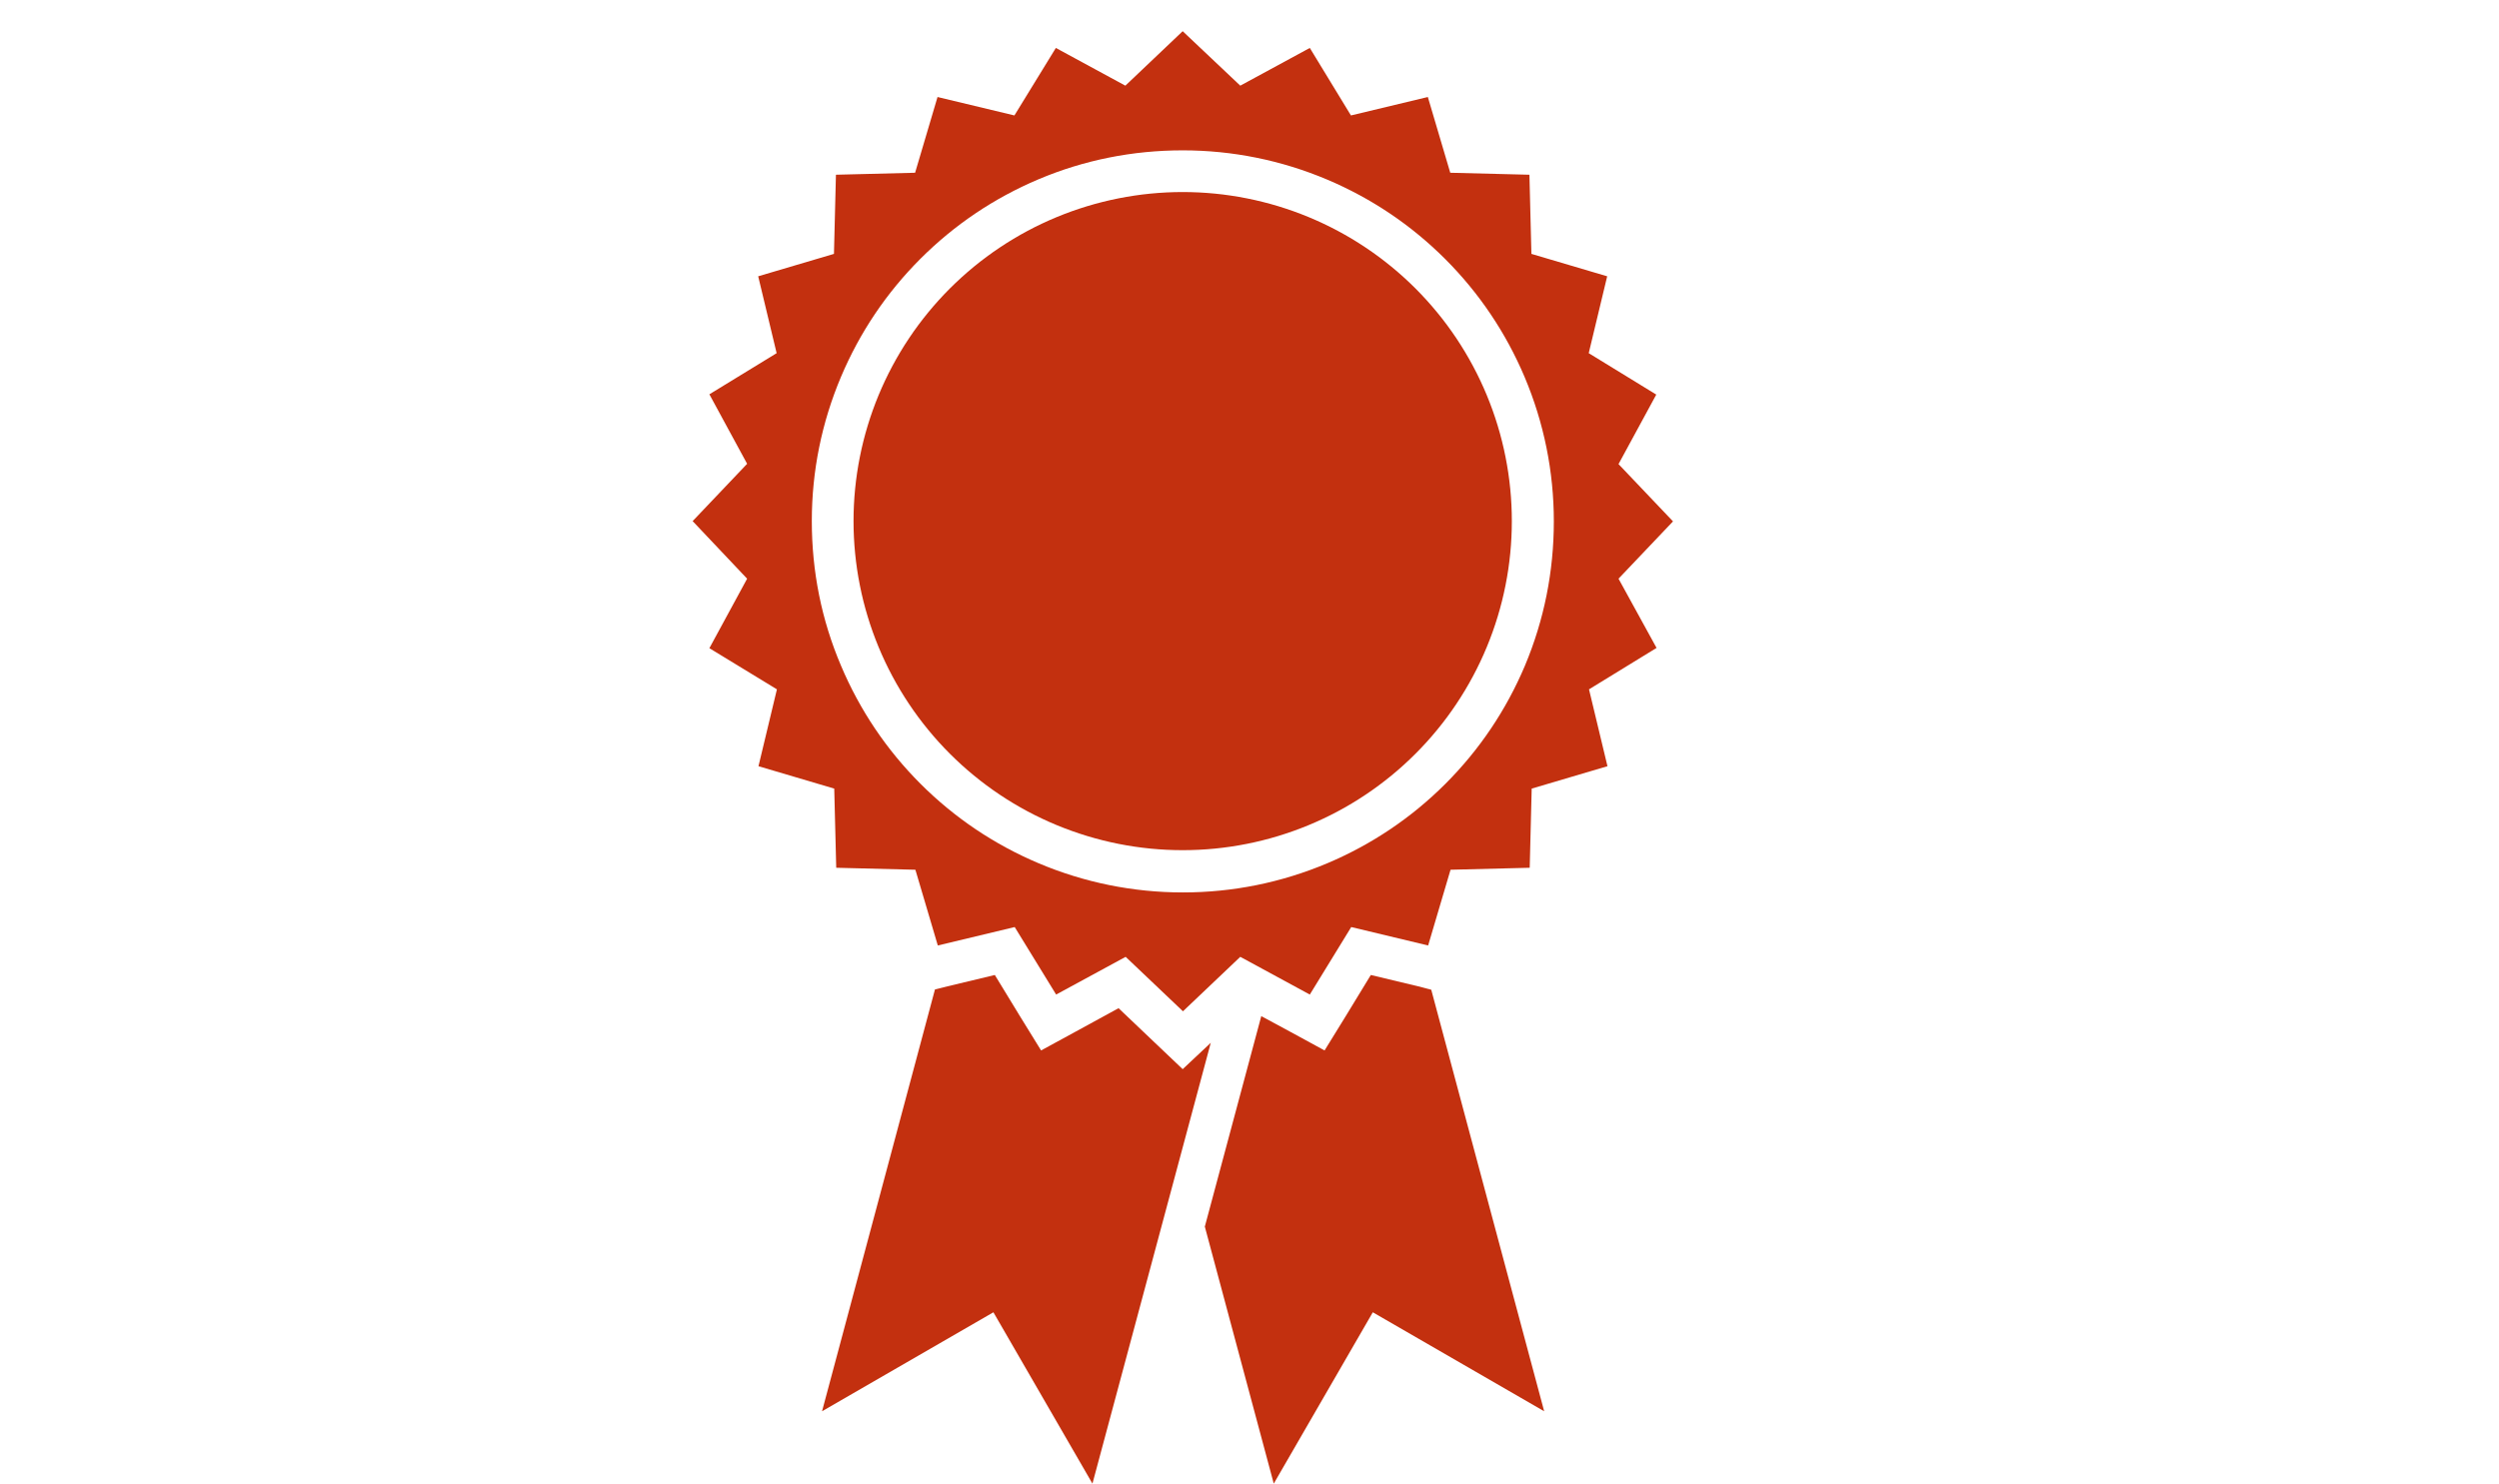
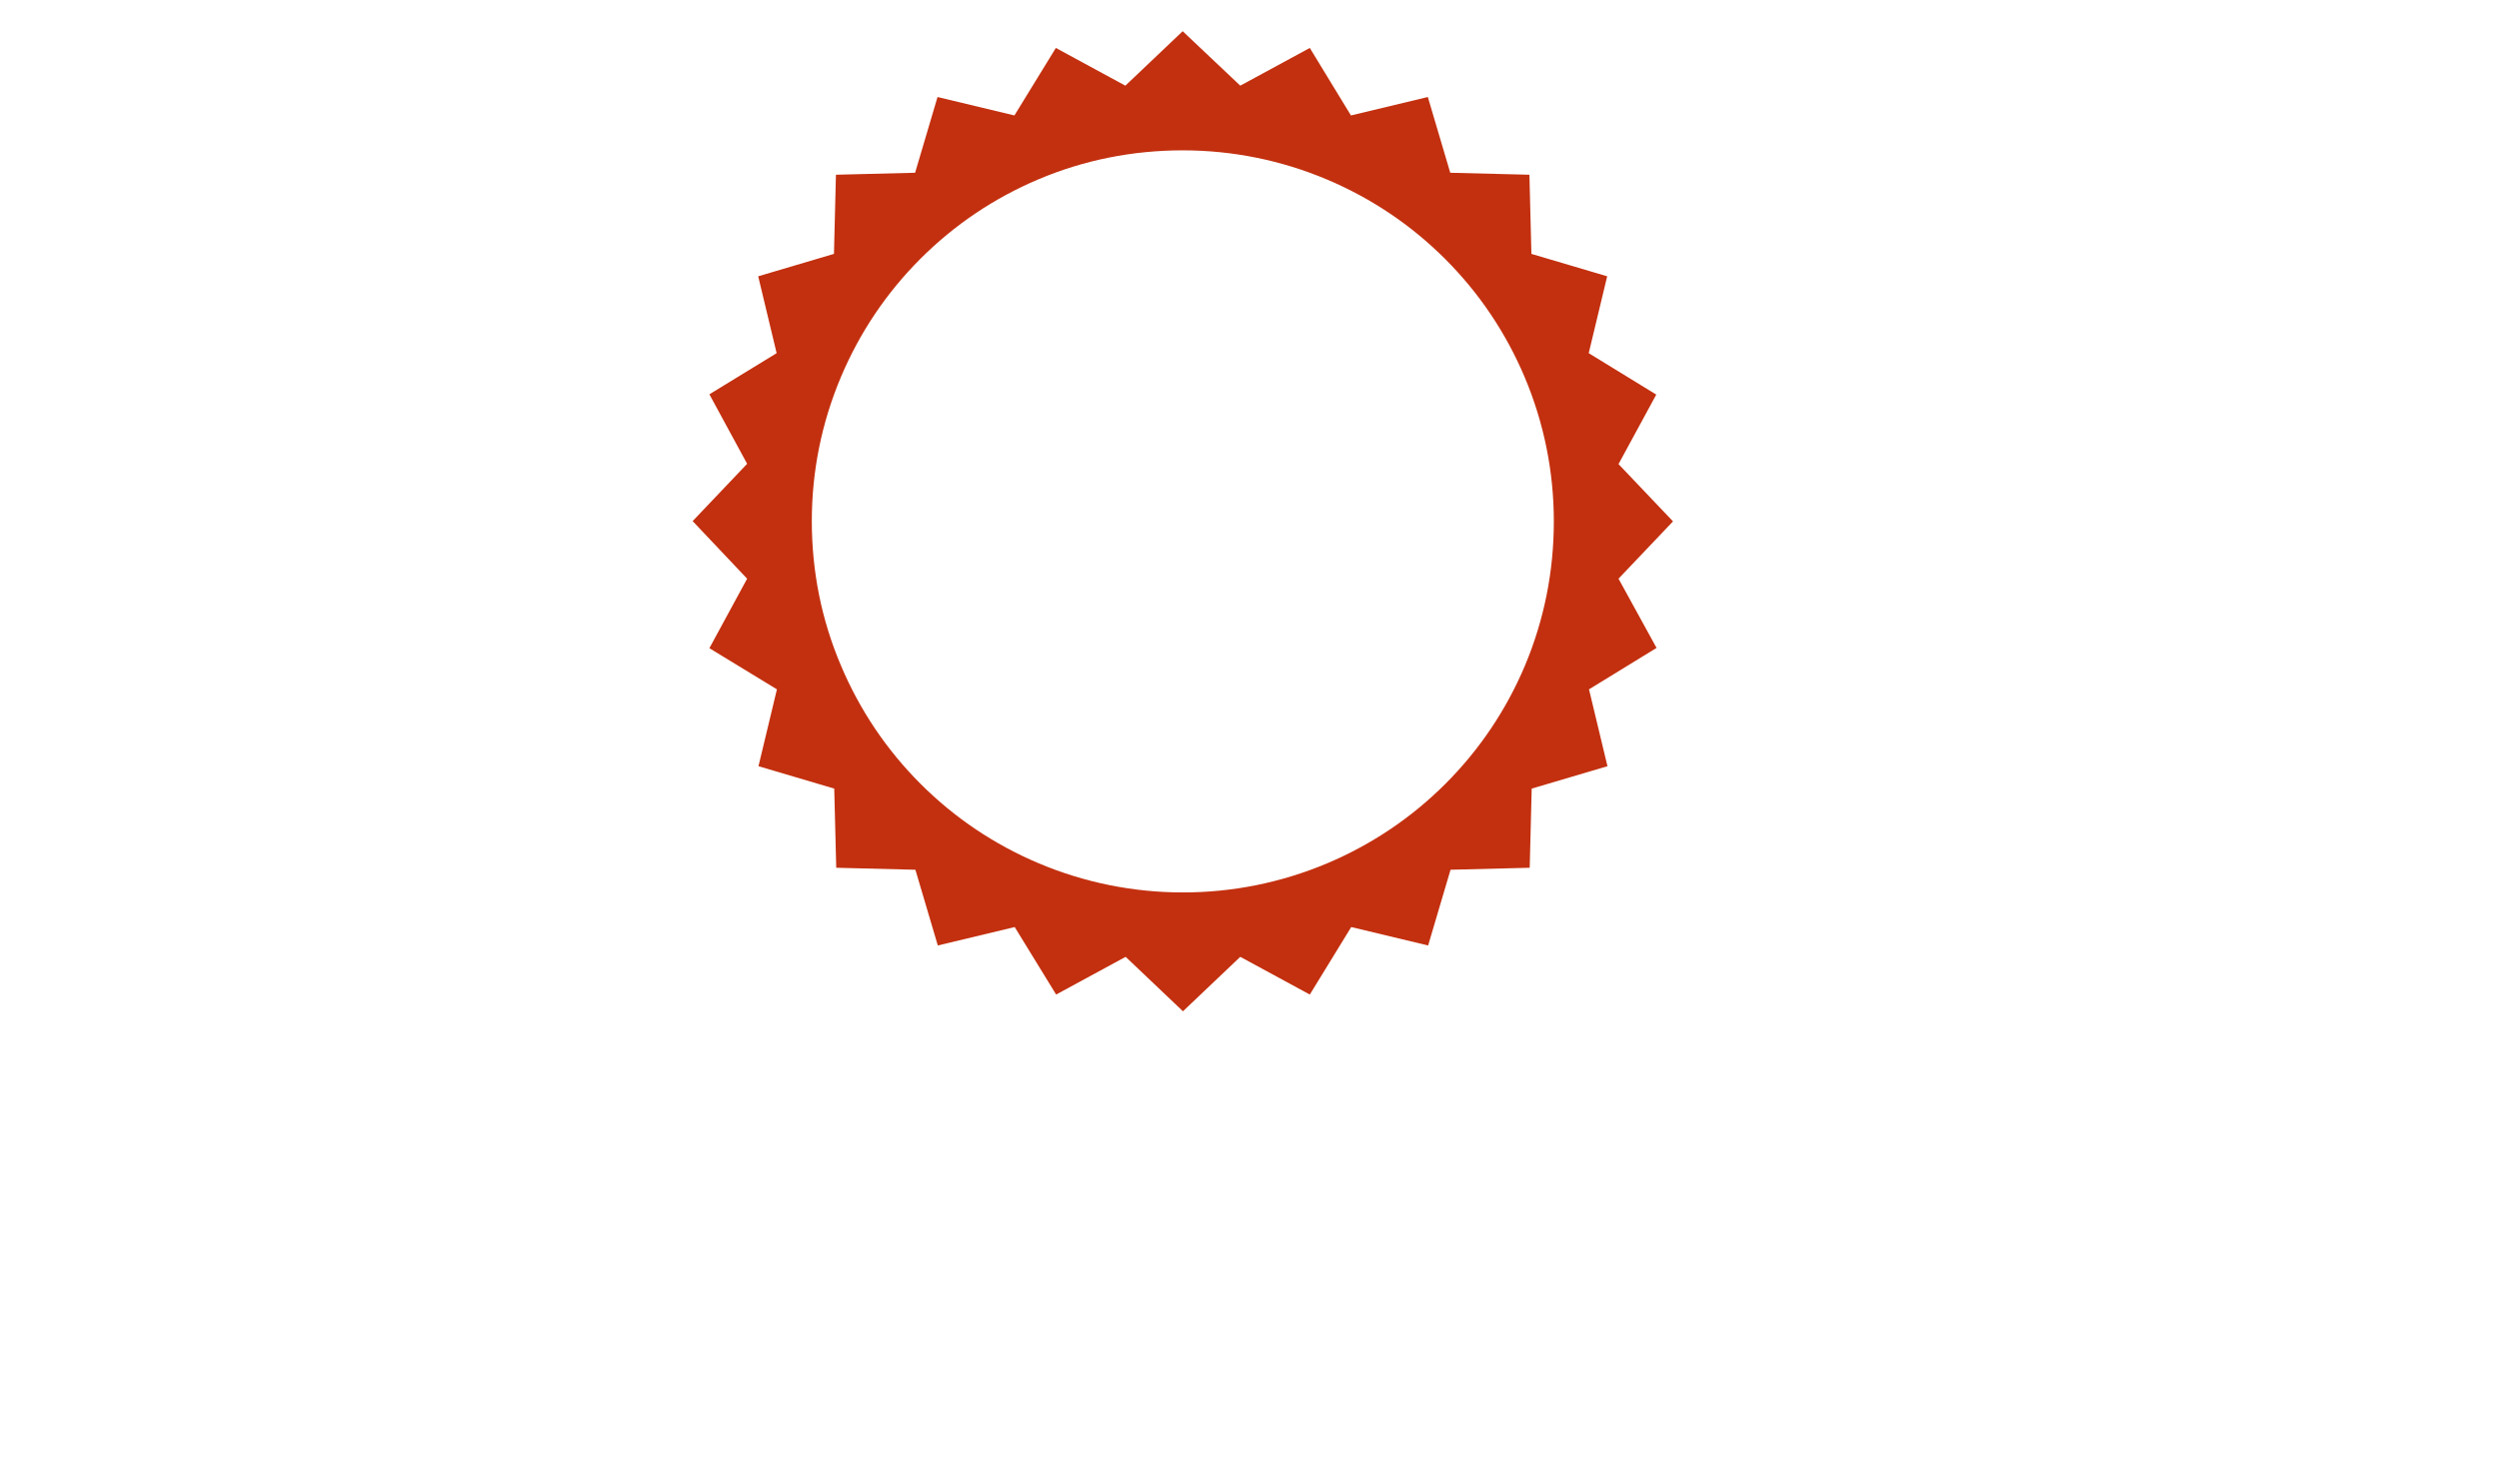
<svg xmlns="http://www.w3.org/2000/svg" version="1.2" preserveAspectRatio="xMidYMid meet" height="600" viewBox="0 0 757.5 450" zoomAndPan="magnify" width="1010">
  <defs>
    <clipPath id="fb91330d14">
-       <path d="M 365 295 L 469 295 L 469 449.852 L 365 449.852 Z M 365 295" />
-     </clipPath>
+       </clipPath>
    <clipPath id="bdf3b04a27">
      <path d="M 249 295 L 368 295 L 368 449.852 L 249 449.852 Z M 249 295" />
    </clipPath>
    <clipPath id="345486537d">
      <path d="M 209.91 9.461 L 507.461 9.461 L 507.461 307 L 209.91 307 Z M 209.91 9.461" />
    </clipPath>
  </defs>
  <g id="3719af7dda">
    <g clip-path="url(#fb91330d14)" clip-rule="nonzero">
-       <path d="M 415.523 295.621 L 407.867 308.18 L 401.504 318.5 L 390.922 312.738 L 382.32 308.094 L 365.207 371.914 L 386.105 449.84 L 416.125 397.891 L 468.074 427.906 L 433.844 300.094 L 429.887 299.062 Z M 415.523 295.621" style="stroke:none;fill-rule:nonzero;fill:#c3300f;fill-opacity:1;" />
-     </g>
+       </g>
    <g clip-path="url(#bdf3b04a27)" clip-rule="nonzero">
-       <path d="M 349.723 315.832 L 339.059 305.684 L 326.156 312.738 L 315.578 318.5 L 309.211 308.18 L 301.555 295.621 L 287.191 299.062 L 283.406 300.008 L 249.176 427.906 L 301.125 397.891 L 331.145 449.84 L 367.012 316.18 L 358.496 324.176 Z M 349.723 315.832" style="stroke:none;fill-rule:nonzero;fill:#c3300f;fill-opacity:1;" />
-     </g>
-     <path d="M 458.27 158 C 458.27 159.633 458.23 161.266 458.148 162.898 C 458.07 164.527 457.949 166.156 457.789 167.781 C 457.629 169.406 457.43 171.027 457.191 172.641 C 456.949 174.258 456.672 175.863 456.352 177.465 C 456.035 179.066 455.676 180.66 455.281 182.246 C 454.883 183.828 454.449 185.402 453.973 186.965 C 453.5 188.527 452.988 190.078 452.438 191.613 C 451.887 193.152 451.301 194.676 450.676 196.184 C 450.051 197.691 449.391 199.184 448.691 200.66 C 447.992 202.137 447.258 203.594 446.488 205.035 C 445.719 206.477 444.914 207.895 444.074 209.297 C 443.234 210.695 442.363 212.074 441.457 213.434 C 440.547 214.789 439.609 216.125 438.637 217.438 C 437.664 218.75 436.66 220.035 435.621 221.297 C 434.586 222.559 433.52 223.797 432.422 225.008 C 431.328 226.215 430.203 227.398 429.047 228.551 C 427.891 229.707 426.711 230.832 425.5 231.93 C 424.289 233.027 423.055 234.094 421.793 235.129 C 420.531 236.164 419.242 237.168 417.93 238.141 C 416.621 239.113 415.285 240.055 413.926 240.961 C 412.57 241.867 411.191 242.742 409.789 243.582 C 408.391 244.422 406.969 245.227 405.527 245.996 C 404.09 246.766 402.633 247.5 401.156 248.195 C 399.68 248.895 398.188 249.555 396.68 250.18 C 395.168 250.805 393.645 251.395 392.109 251.941 C 390.57 252.492 389.023 253.004 387.461 253.48 C 385.895 253.953 384.324 254.391 382.738 254.785 C 381.156 255.184 379.562 255.539 377.961 255.859 C 376.359 256.176 374.75 256.457 373.137 256.695 C 371.52 256.934 369.902 257.137 368.277 257.297 C 366.652 257.457 365.023 257.574 363.391 257.656 C 361.762 257.734 360.129 257.777 358.496 257.777 C 356.863 257.777 355.23 257.734 353.602 257.656 C 351.969 257.574 350.34 257.457 348.715 257.297 C 347.09 257.137 345.473 256.934 343.855 256.695 C 342.242 256.457 340.633 256.176 339.031 255.859 C 337.43 255.539 335.836 255.184 334.254 254.785 C 332.668 254.391 331.098 253.953 329.535 253.48 C 327.973 253.004 326.422 252.492 324.883 251.941 C 323.348 251.395 321.824 250.805 320.312 250.18 C 318.805 249.555 317.312 248.895 315.836 248.195 C 314.359 247.5 312.902 246.766 311.465 245.996 C 310.023 245.227 308.602 244.422 307.203 243.582 C 305.801 242.742 304.422 241.867 303.066 240.961 C 301.707 240.055 300.371 239.113 299.062 238.141 C 297.75 237.168 296.461 236.164 295.199 235.129 C 293.938 234.094 292.703 233.027 291.492 231.93 C 290.281 230.832 289.102 229.707 287.945 228.551 C 286.789 227.398 285.664 226.215 284.57 225.008 C 283.473 223.797 282.406 222.559 281.371 221.297 C 280.336 220.035 279.328 218.75 278.355 217.438 C 277.383 216.125 276.445 214.789 275.539 213.434 C 274.629 212.074 273.758 210.695 272.918 209.297 C 272.078 207.895 271.273 206.477 270.504 205.035 C 269.734 203.594 269 202.137 268.301 200.66 C 267.605 199.184 266.941 197.691 266.316 196.184 C 265.691 194.676 265.105 193.152 264.555 191.613 C 264.004 190.078 263.492 188.527 263.02 186.965 C 262.543 185.402 262.109 183.828 261.711 182.246 C 261.316 180.66 260.957 179.066 260.641 177.465 C 260.32 175.863 260.043 174.258 259.801 172.641 C 259.562 171.027 259.363 169.406 259.203 167.781 C 259.043 166.156 258.922 164.527 258.844 162.898 C 258.762 161.266 258.723 159.633 258.723 158 C 258.723 156.367 258.762 154.738 258.844 153.105 C 258.922 151.477 259.043 149.848 259.203 148.223 C 259.363 146.598 259.562 144.977 259.801 143.363 C 260.043 141.746 260.32 140.137 260.641 138.535 C 260.957 136.934 261.316 135.344 261.711 133.758 C 262.109 132.176 262.543 130.602 263.02 129.039 C 263.492 127.477 264.004 125.926 264.555 124.391 C 265.105 122.852 265.691 121.328 266.316 119.82 C 266.941 118.312 267.605 116.82 268.301 115.344 C 269 113.867 269.734 112.41 270.504 110.969 C 271.273 109.527 272.078 108.109 272.918 106.707 C 273.758 105.309 274.629 103.93 275.539 102.57 C 276.445 101.211 277.383 99.879 278.355 98.566 C 279.328 97.254 280.336 95.969 281.371 94.707 C 282.406 93.445 283.473 92.207 284.57 90.996 C 285.664 89.789 286.789 88.605 287.945 87.449 C 289.102 86.297 290.281 85.172 291.492 84.074 C 292.703 82.977 293.938 81.91 295.199 80.875 C 296.461 79.84 297.75 78.836 299.062 77.863 C 300.371 76.891 301.707 75.949 303.066 75.043 C 304.422 74.137 305.801 73.262 307.203 72.422 C 308.602 71.582 310.023 70.777 311.465 70.008 C 312.902 69.238 314.359 68.504 315.836 67.809 C 317.312 67.109 318.805 66.449 320.312 65.824 C 321.824 65.199 323.348 64.609 324.883 64.059 C 326.422 63.512 327.973 63 329.535 62.523 C 331.098 62.051 332.668 61.613 334.254 61.219 C 335.836 60.82 337.43 60.465 339.031 60.145 C 340.633 59.828 342.242 59.547 343.855 59.309 C 345.473 59.066 347.09 58.867 348.715 58.707 C 350.34 58.547 351.969 58.43 353.602 58.348 C 355.23 58.27 356.863 58.227 358.496 58.227 C 360.129 58.227 361.762 58.27 363.391 58.348 C 365.023 58.43 366.652 58.547 368.277 58.707 C 369.902 58.867 371.52 59.066 373.137 59.309 C 374.75 59.547 376.359 59.828 377.961 60.145 C 379.562 60.465 381.156 60.82 382.738 61.219 C 384.324 61.613 385.895 62.051 387.461 62.523 C 389.023 63 390.57 63.512 392.109 64.059 C 393.645 64.609 395.168 65.199 396.68 65.824 C 398.188 66.449 399.68 67.109 401.156 67.809 C 402.633 68.504 404.09 69.238 405.527 70.008 C 406.969 70.777 408.391 71.582 409.789 72.422 C 411.191 73.262 412.57 74.137 413.926 75.043 C 415.285 75.949 416.621 76.891 417.93 77.863 C 419.242 78.836 420.531 79.84 421.793 80.875 C 423.055 81.91 424.289 82.977 425.5 84.074 C 426.711 85.172 427.891 86.297 429.047 87.449 C 430.203 88.605 431.328 89.789 432.422 90.996 C 433.52 92.207 434.586 93.445 435.621 94.707 C 436.66 95.969 437.664 97.254 438.637 98.566 C 439.609 99.879 440.547 101.211 441.457 102.57 C 442.363 103.93 443.234 105.309 444.074 106.707 C 444.914 108.109 445.719 109.527 446.488 110.969 C 447.258 112.41 447.992 113.867 448.691 115.344 C 449.391 116.82 450.051 118.312 450.676 119.82 C 451.301 121.328 451.887 122.852 452.438 124.391 C 452.988 125.926 453.5 127.477 453.973 129.039 C 454.449 130.602 454.883 132.176 455.281 133.758 C 455.676 135.344 456.035 136.934 456.352 138.535 C 456.672 140.137 456.949 141.746 457.191 143.363 C 457.43 144.977 457.629 146.598 457.789 148.223 C 457.949 149.848 458.07 151.477 458.148 153.105 C 458.23 154.738 458.27 156.367 458.27 158 Z M 458.27 158" style="stroke:none;fill-rule:nonzero;fill:#c3300f;fill-opacity:1;" />
+       </g>
    <g clip-path="url(#345486537d)" clip-rule="nonzero">
      <path d="M 490.609 175.461 L 507.125 158.086 L 490.609 140.715 L 502.051 119.641 L 481.578 107.082 L 487.172 83.773 L 464.203 76.98 L 463.602 52.98 L 439.605 52.379 L 432.809 29.414 L 409.5 35.004 L 397.031 14.535 L 375.957 25.973 L 358.496 9.461 L 341.121 25.973 L 320.051 14.535 L 307.492 35.004 L 284.184 29.414 L 277.387 52.379 L 253.391 52.98 L 252.789 76.98 L 229.824 83.773 L 235.414 107.082 L 215.027 119.555 L 226.469 140.629 L 209.953 158 L 226.469 175.461 L 215.027 196.535 L 235.5 209.008 L 229.91 232.316 L 252.875 239.109 L 253.477 263.109 L 277.473 263.711 L 284.27 286.676 L 307.578 281.086 L 320.137 301.555 L 341.207 290.117 L 358.582 306.629 L 375.957 290.117 L 397.031 301.555 L 409.586 281.086 L 432.898 286.676 L 439.691 263.711 L 463.688 263.109 L 464.289 239.109 L 487.258 232.316 L 481.664 209.008 L 502.137 196.449 Z M 462.227 201.867 C 456.551 215.285 448.465 227.328 438.145 237.648 C 427.82 247.969 415.781 256.055 402.363 261.73 C 388.516 267.582 373.719 270.59 358.582 270.59 C 343.445 270.59 328.648 267.582 314.801 261.73 C 301.383 256.055 289.344 247.969 279.02 237.648 C 268.699 227.328 260.613 215.285 254.938 201.867 C 249.004 187.934 246.078 173.227 246.078 158 C 246.078 142.777 249.09 128.07 254.938 114.223 C 260.613 100.805 268.699 88.762 279.02 78.441 C 289.344 68.121 301.383 60.035 314.801 54.359 C 328.648 48.508 343.359 45.586 358.496 45.586 C 373.633 45.586 388.43 48.594 402.277 54.445 C 415.695 60.121 427.734 68.207 438.059 78.527 C 448.379 88.848 456.465 100.891 462.141 114.309 C 467.988 128.156 471 142.949 471 158.086 C 471 173.227 468.074 187.934 462.227 201.867 Z M 462.227 201.867" style="stroke:none;fill-rule:nonzero;fill:#c3300f;fill-opacity:1;" />
    </g>
  </g>
</svg>